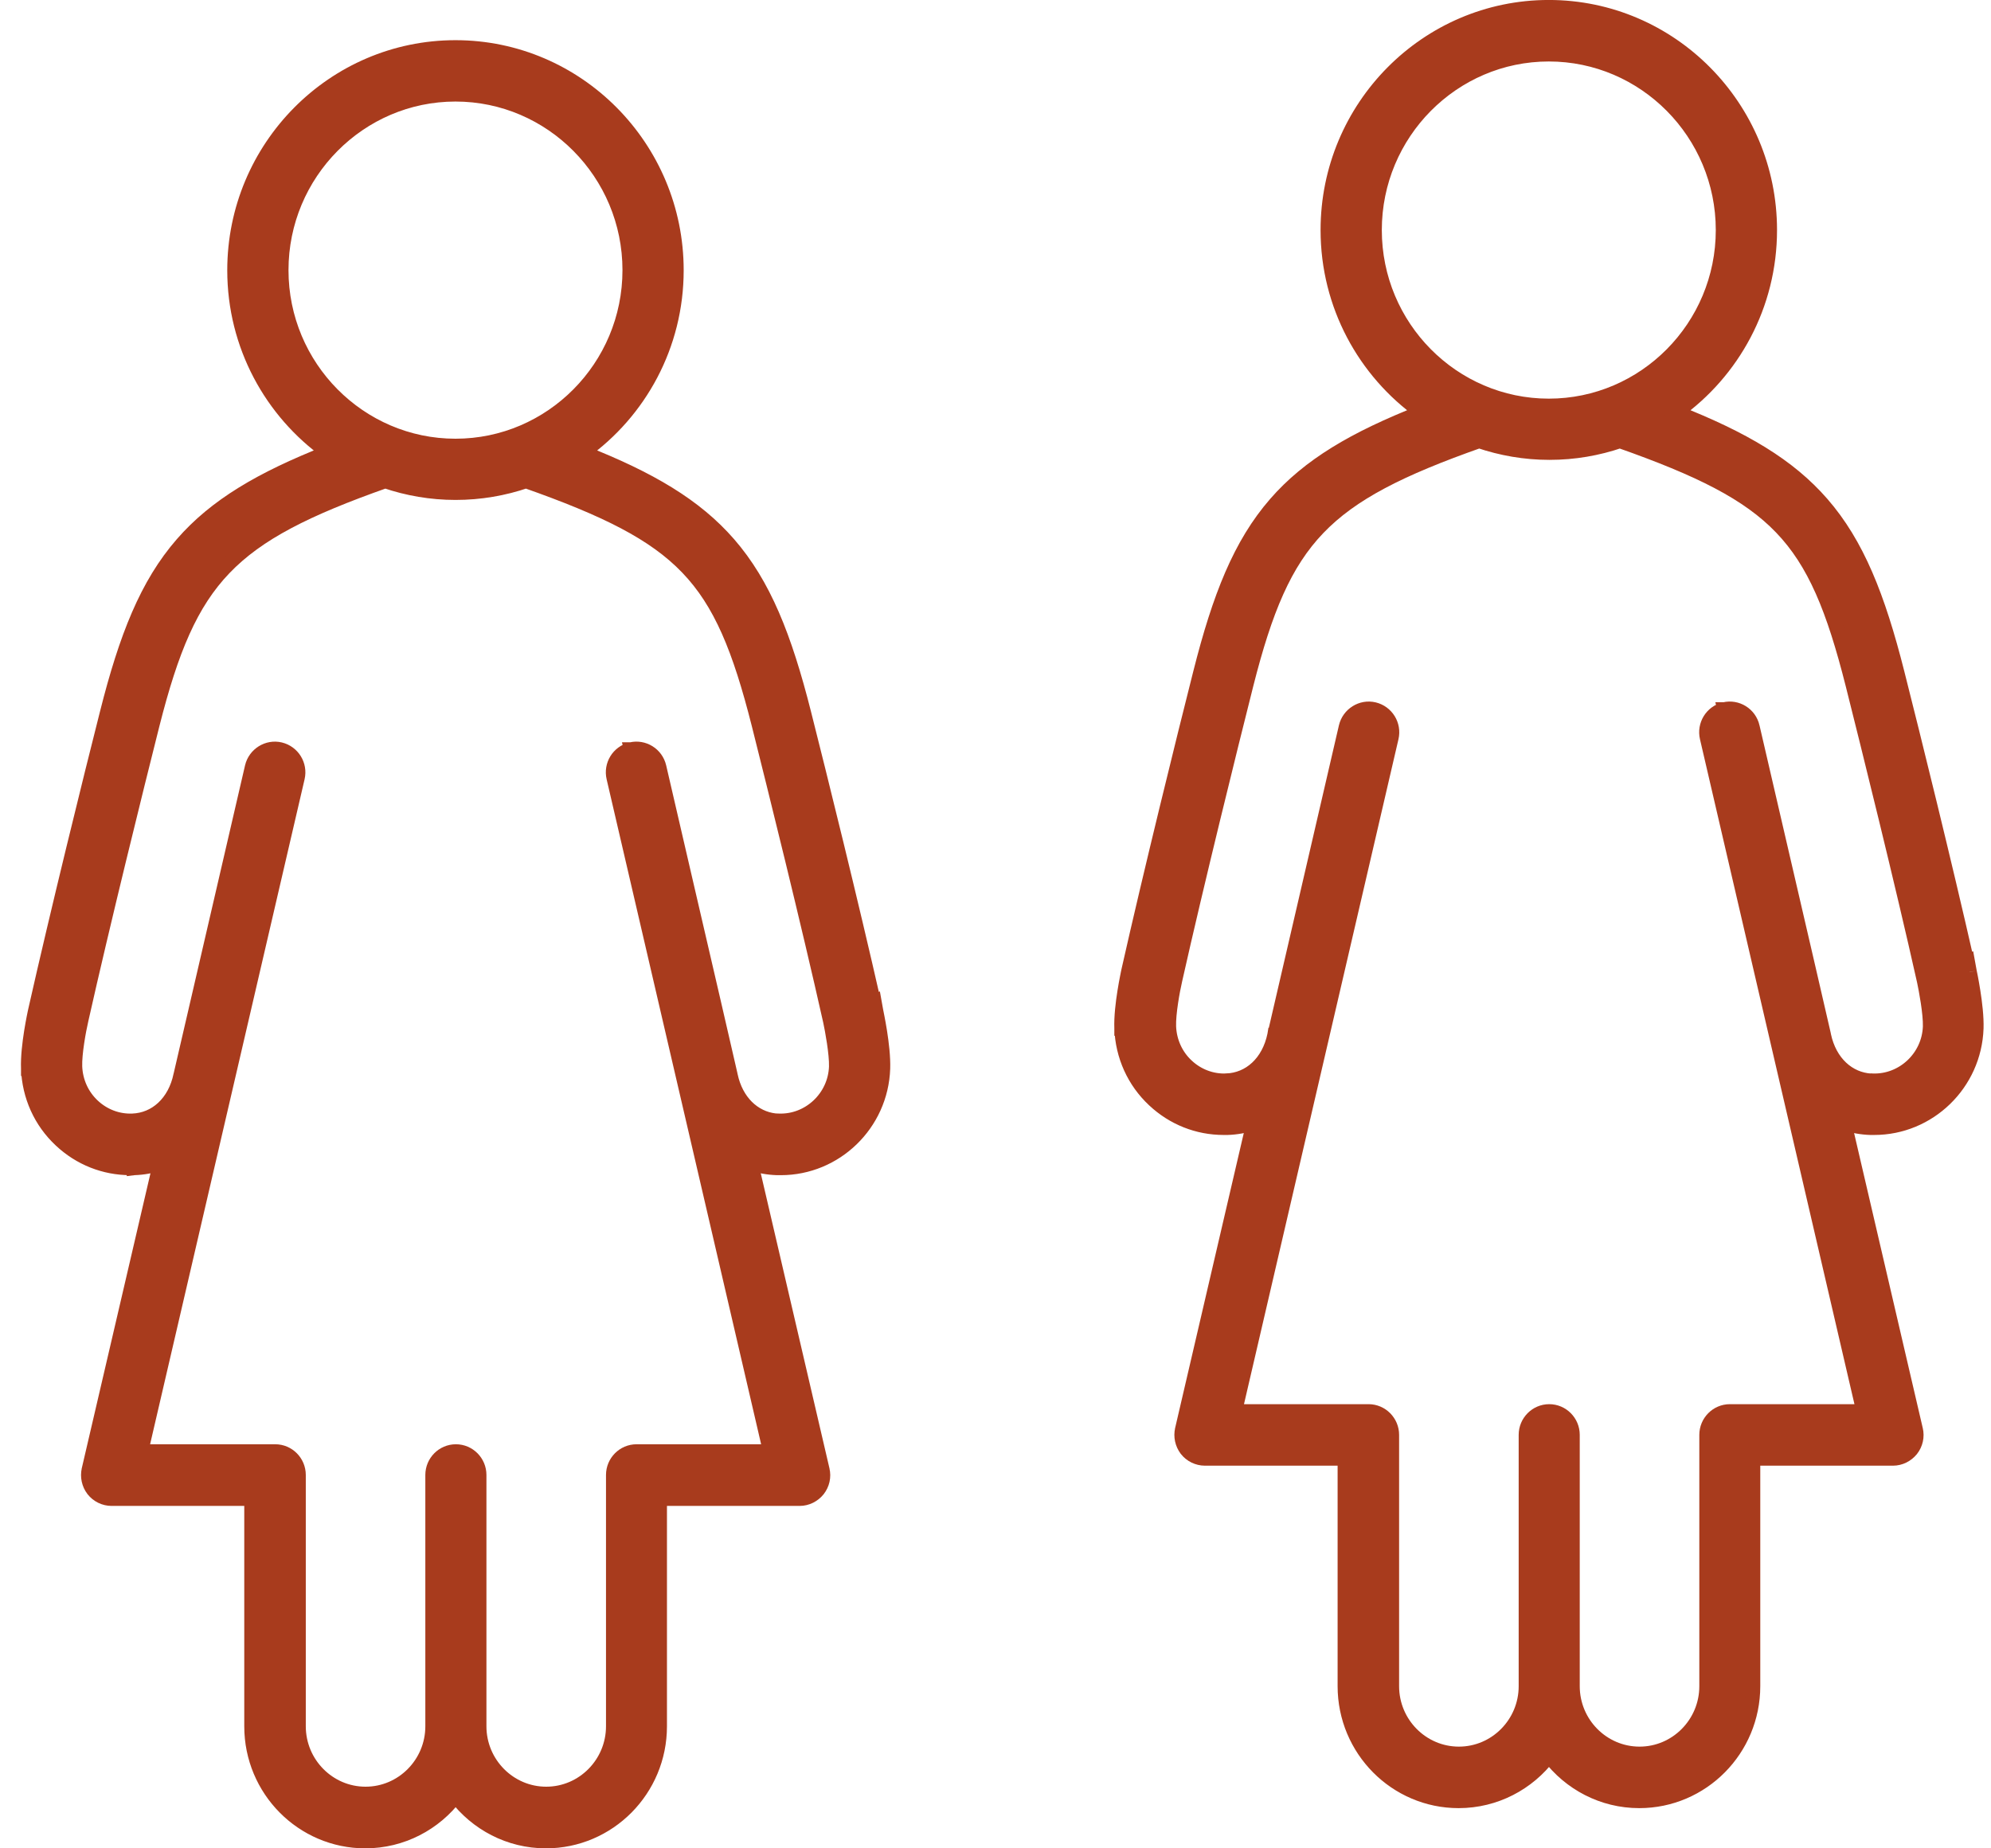
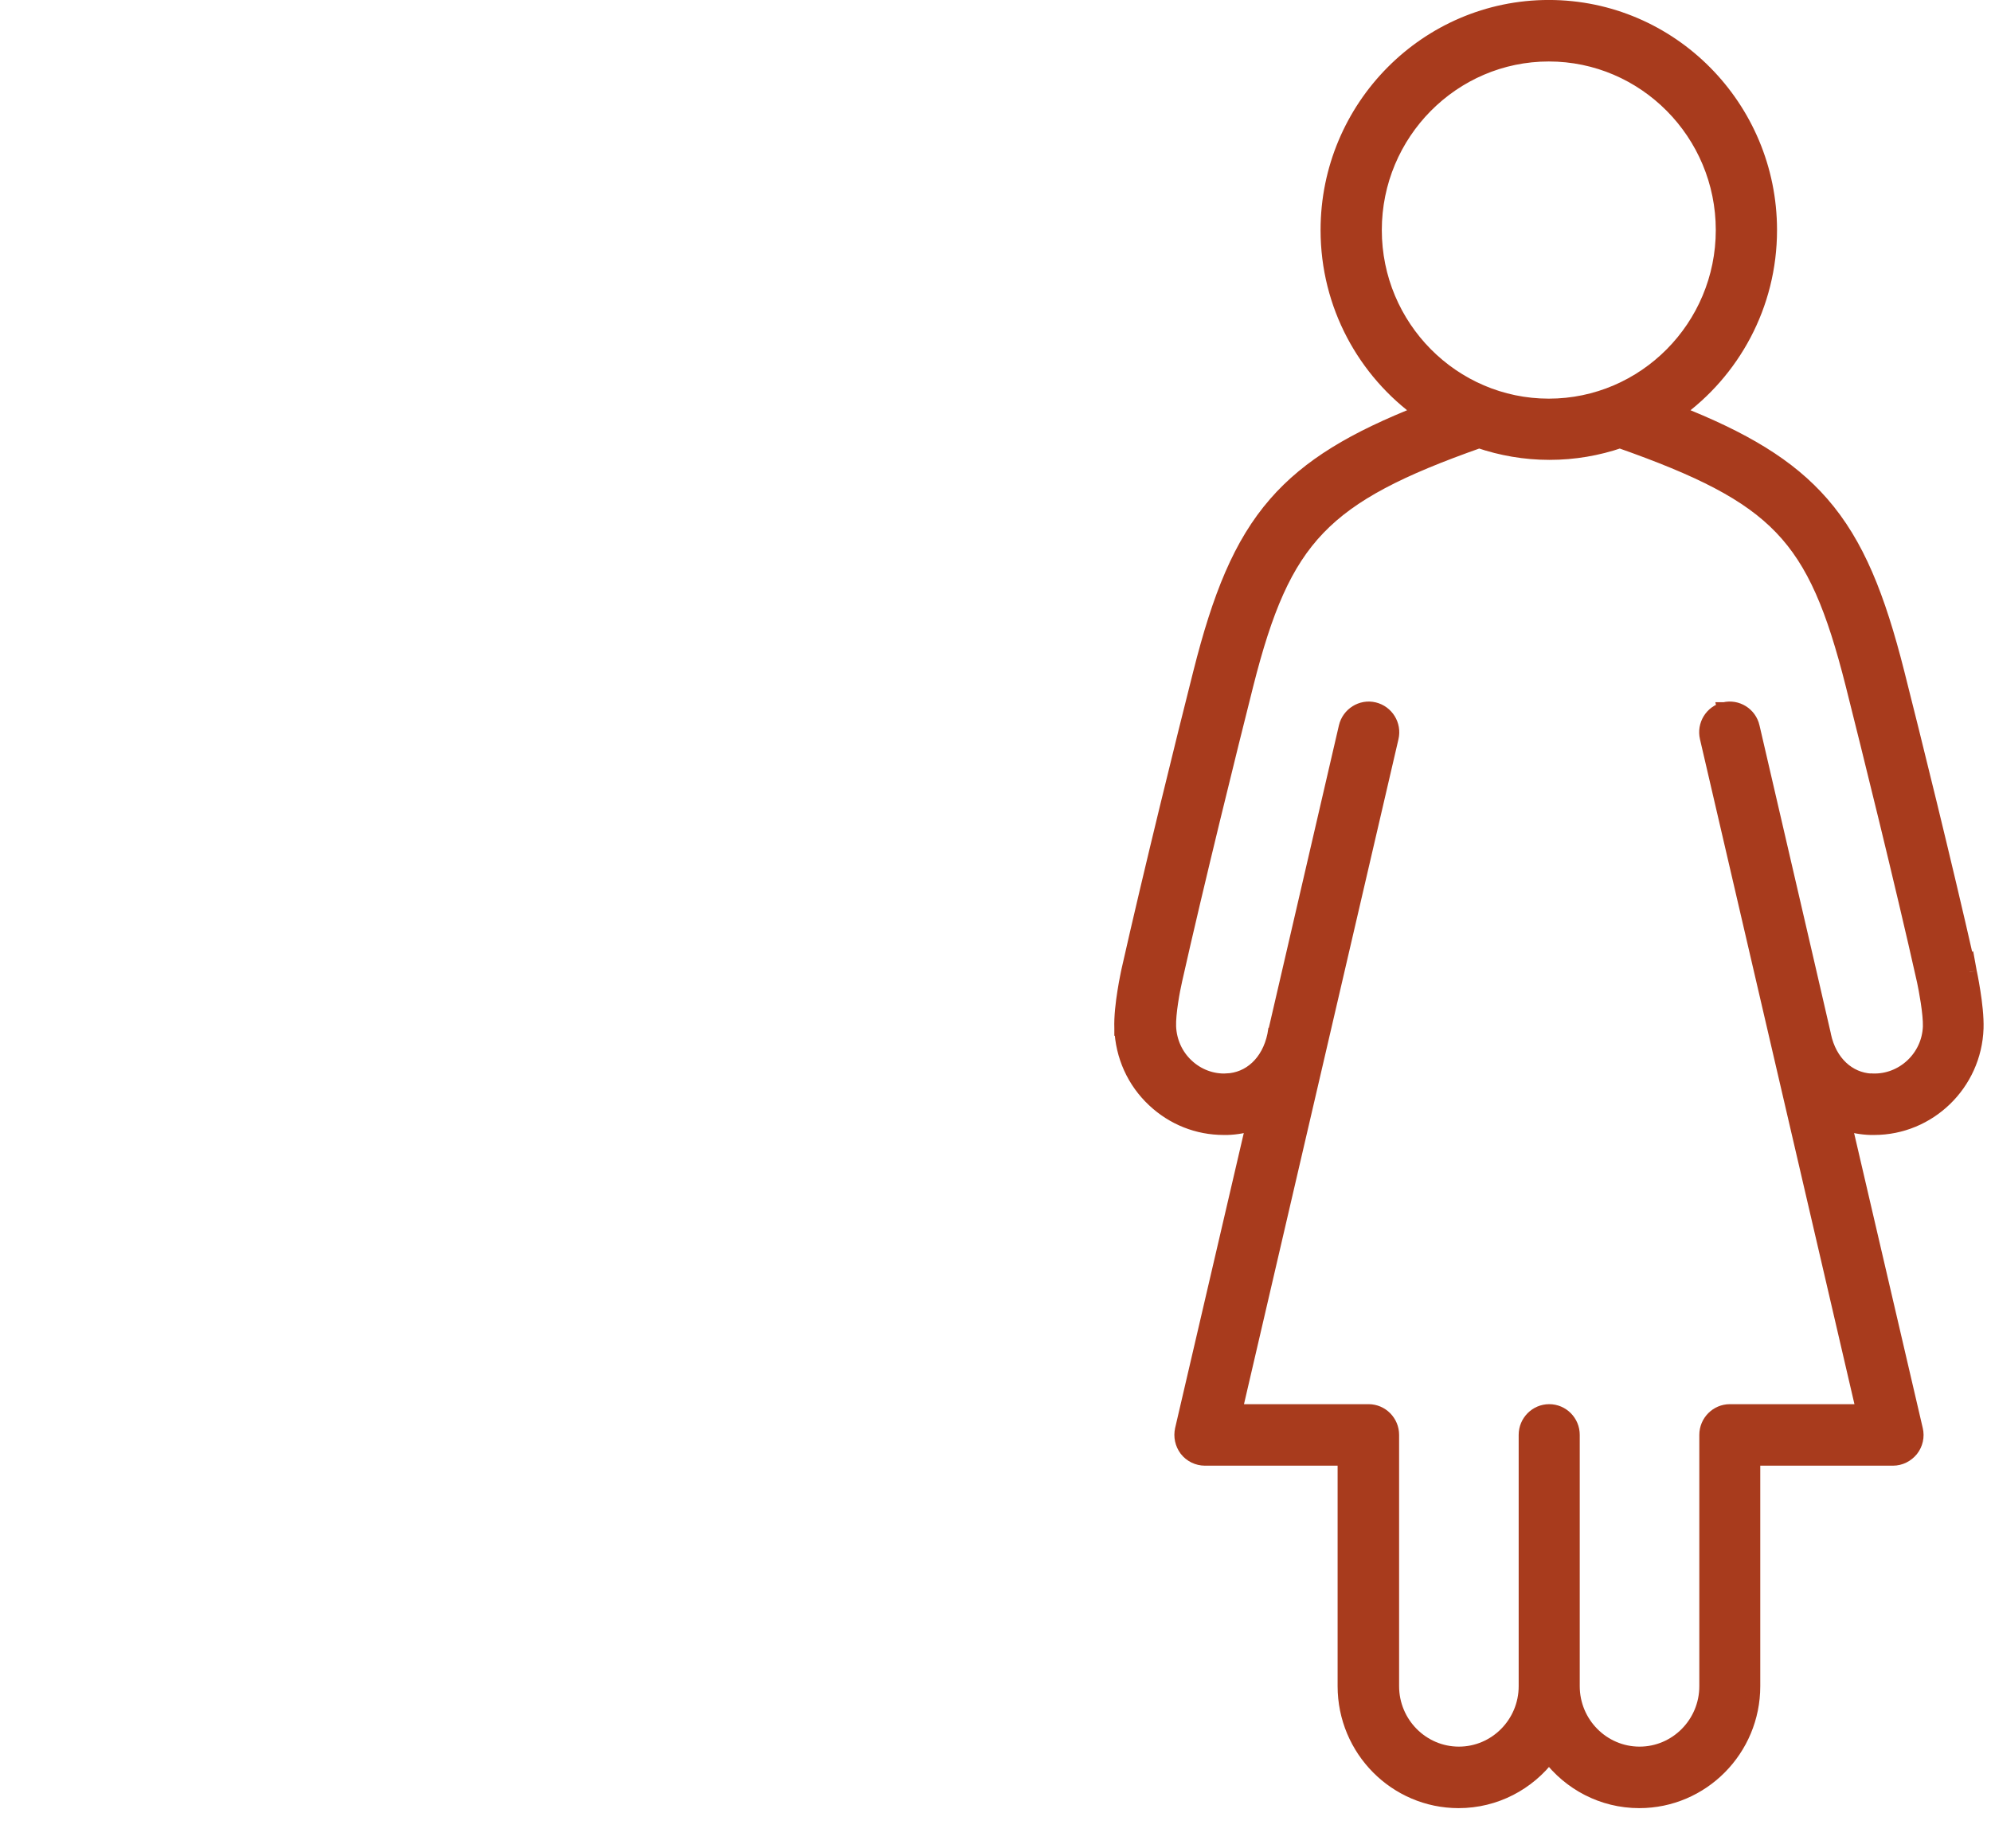
<svg xmlns="http://www.w3.org/2000/svg" width="70" height="65" viewBox="0 0 70 65" fill="none">
-   <path d="M39.428 36.164C39.465 37.132 39.867 38.029 40.572 38.688C41.246 39.32 42.109 39.663 43.024 39.663H43.024H43.025H43.025H43.025H43.025H43.026H43.026H43.026H43.026H43.026H43.027H43.027H43.027H43.027H43.028H43.028H43.028H43.028H43.028H43.029H43.029H43.029H43.029H43.03H43.03H43.03H43.03H43.031H43.031H43.031H43.031H43.031H43.032H43.032H43.032H43.032H43.033H43.033H43.033H43.033H43.033H43.034H43.034H43.034H43.035H43.035H43.035H43.035H43.035H43.036H43.036H43.036H43.036H43.037H43.037H43.037H43.037H43.038H43.038H43.038H43.038H43.038H43.039H43.039H43.039H43.039H43.04H43.04H43.04H43.04H43.041H43.041H43.041H43.041H43.041H43.042H43.042H43.042H43.042H43.043H43.043H43.043H43.043H43.044H43.044H43.044H43.044H43.044H43.045H43.045H43.045H43.045H43.046H43.046H43.046H43.046H43.047H43.047H43.047H43.047H43.048H43.048H43.048H43.048H43.049H43.049H43.049H43.049H43.05H43.05H43.05H43.05H43.05H43.051H43.051H43.051H43.051H43.052H43.052H43.052H43.052H43.053H43.053H43.053H43.053H43.054H43.054H43.054H43.054H43.054H43.055H43.055H43.055H43.056H43.056H43.056H43.056H43.056H43.057H43.057H43.057H43.057H43.058H43.058H43.058H43.058H43.059H43.059H43.059H43.059H43.059H43.06H43.06H43.06H43.06H43.061H43.061H43.061H43.062H43.062H43.062H43.062H43.062H43.063H43.063H43.063H43.063H43.064H43.064H43.064H43.064H43.065H43.065H43.065H43.065H43.066H43.066H43.066H43.066H43.066H43.067H43.067H43.067H43.068H43.068H43.068H43.068H43.068H43.069H43.069H43.069H43.069H43.07H43.07H43.07H43.07H43.071H43.071H43.071H43.071H43.072H43.072H43.072H43.072H43.072H43.073H43.073H43.073H43.074H43.074H43.074H43.074H43.075H43.075H43.075H43.075H43.075H43.076H43.076H43.076H43.076H43.077H43.077H43.077H43.077H43.078H43.078H43.078H43.078H43.079H43.079H43.079H43.079H43.08H43.08H43.08H43.08H43.081H43.081H43.081H43.081H43.081H43.082H43.082H43.082H43.083H43.083H43.083H43.083H43.083H43.084H43.084H43.084H43.084H43.085H43.085H43.085H43.085H43.086H43.086H43.086H43.086H43.087H43.087H43.087H43.087H43.088H43.088H43.088H43.088H43.089H43.089H43.089H43.089H43.09H43.09H43.09H43.09H43.09H43.091H43.091H43.091H43.091H43.092H43.092H43.092H43.092H43.093H43.093H43.093H43.093H43.094H43.094H43.094H43.094H43.095H43.095H43.095H43.095H43.096H43.096H43.096H43.096H43.096H43.097H43.097H43.097H43.097H43.098H43.098H43.098H43.098H43.099H43.099H43.099H43.099H43.1H43.1H43.1H43.1H43.101H43.101H43.101H43.101H43.102H43.102H43.102H43.102H43.102H43.103H43.103H43.103H43.103H43.104H43.104H43.104H43.105H43.105H43.105H43.105H43.105H43.106H43.106H43.106H43.106H43.107H43.107H43.107H43.107H43.108H43.108H43.108H43.108H43.109H43.109H43.109H43.109H43.109H43.11H43.11H43.11H43.111H43.111H43.111H43.111H43.111H43.112H43.112H43.112H43.112H43.113H43.113H43.113H43.113H43.114H43.114H43.114H43.114H43.114H43.115H43.115H43.115H43.115H43.116H43.116H43.116H43.117H43.117H43.117H43.117H43.117H43.118H43.118H43.118H43.118H43.119H43.119H43.119H43.119H43.12H43.12H43.12H43.12H43.12H43.121H43.121H43.121H43.121H43.122H43.122H43.122H43.122H43.123H43.123H43.123H43.123H43.124H43.124H43.124H43.124H43.124H43.125H43.125H43.125H43.126H43.126H43.126H43.126H43.126H43.127H43.127H43.127H43.127H43.128H43.128H43.128H43.128H43.129H43.129H43.129H43.129H43.13H43.13H43.13H43.13H43.13H43.131H43.131H43.131H43.131H43.132H43.132H43.132H43.132H43.133H43.133H43.133H43.133H43.133H43.134H43.134H43.134H43.134H43.135H43.135H43.135H43.135H43.136H43.136H43.136H43.136H43.136H43.137H43.137H43.137H43.137H43.138H43.138H43.138H43.138H43.139H43.139H43.139H43.139H43.139H43.14H43.14H43.14H43.14H43.141H43.141H43.141H43.141H43.142H43.142H43.142H43.142H43.142H43.143H43.143H43.143H43.143H43.144H43.144H43.144H43.144H43.145H43.145H43.145H43.145H43.145H43.146V39.663L43.154 39.663C43.472 39.653 43.778 39.596 44.066 39.501L41.56 50.27L41.56 50.272C41.504 50.516 41.56 50.772 41.711 50.973L41.711 50.973L41.713 50.976C41.867 51.174 42.111 51.293 42.363 51.293H47.278V59.297C47.278 61.524 49.07 63.336 51.282 63.336C52.577 63.336 53.729 62.711 54.459 61.746C55.19 62.711 56.338 63.336 57.634 63.336C59.846 63.336 61.638 61.524 61.638 59.297V51.293H66.553C66.809 51.293 67.043 51.172 67.199 50.98L67.199 50.98L67.203 50.976C67.354 50.782 67.418 50.523 67.356 50.269C67.356 50.268 67.355 50.267 67.355 50.267L64.85 39.501C65.138 39.596 65.444 39.653 65.762 39.663L65.762 39.663H65.77H65.77H65.771H65.771H65.771H65.771H65.772H65.772H65.772H65.772H65.772H65.773H65.773H65.773H65.773H65.774H65.774H65.774H65.774H65.775H65.775H65.775H65.775H65.775H65.776H65.776H65.776H65.776H65.777H65.777H65.777H65.777H65.778H65.778H65.778H65.778H65.778H65.779H65.779H65.779H65.779H65.78H65.78H65.78H65.78H65.781H65.781H65.781H65.781H65.781H65.782H65.782H65.782H65.782H65.783H65.783H65.783H65.783H65.784H65.784H65.784H65.784H65.784H65.785H65.785H65.785H65.785H65.786H65.786H65.786H65.786H65.787H65.787H65.787H65.787H65.788H65.788H65.788H65.788H65.788H65.789H65.789H65.789H65.79H65.79H65.79H65.79H65.79H65.791H65.791H65.791H65.791H65.792H65.792H65.792H65.792H65.793H65.793H65.793H65.793H65.793H65.794H65.794H65.794H65.794H65.795H65.795H65.795H65.795H65.796H65.796H65.796H65.796H65.797H65.797H65.797H65.797H65.797H65.798H65.798H65.798H65.799H65.799H65.799H65.799H65.799H65.8H65.8H65.8H65.8H65.801H65.801H65.801H65.801H65.802H65.802H65.802H65.802H65.802H65.803H65.803H65.803H65.803H65.804H65.804H65.804H65.804H65.805H65.805H65.805H65.805H65.806H65.806H65.806H65.806H65.807H65.807H65.807H65.807H65.808H65.808H65.808H65.808H65.808H65.809H65.809H65.809H65.809H65.81H65.81H65.81H65.81H65.811H65.811H65.811H65.811H65.812H65.812H65.812H65.812H65.813H65.813H65.813H65.813H65.814H65.814H65.814H65.814H65.814H65.815H65.815H65.815H65.816H65.816H65.816H65.816H65.817H65.817H65.817H65.817H65.817H65.818H65.818H65.818H65.818H65.819H65.819H65.819H65.819H65.82H65.82H65.82H65.82H65.821H65.821H65.821H65.821H65.822H65.822H65.822H65.822H65.823H65.823H65.823H65.823H65.823H65.824H65.824H65.824H65.825H65.825H65.825H65.825H65.825H65.826H65.826H65.826H65.826H65.827H65.827H65.827H65.827H65.828H65.828H65.828H65.828H65.829H65.829H65.829H65.829H65.829H65.83H65.83H65.83H65.831H65.831H65.831H65.831H65.832H65.832H65.832H65.832H65.832H65.833H65.833H65.833H65.833H65.834H65.834H65.834H65.834H65.835H65.835H65.835H65.835H65.836H65.836H65.836H65.836H65.837H65.837H65.837H65.837H65.838H65.838H65.838H65.838H65.838H65.839H65.839H65.839H65.84H65.84H65.84H65.84H65.84H65.841H65.841H65.841H65.841H65.842H65.842H65.842H65.842H65.843H65.843H65.843H65.843H65.844H65.844H65.844H65.844H65.844H65.845H65.845H65.845H65.846H65.846H65.846H65.846H65.847H65.847H65.847H65.847H65.847H65.848H65.848H65.848H65.848H65.849H65.849H65.849H65.849H65.85H65.85H65.85H65.85H65.851H65.851H65.851H65.851H65.852H65.852H65.852H65.852H65.853H65.853H65.853H65.853H65.853H65.854H65.854H65.854H65.854H65.855H65.855H65.855H65.855H65.856H65.856H65.856H65.856H65.857H65.857H65.857H65.857H65.858H65.858H65.858H65.858H65.859H65.859H65.859H65.859H65.859H65.86H65.86H65.86H65.86H65.861H65.861H65.861H65.861H65.862H65.862H65.862H65.862H65.863H65.863H65.863H65.863H65.864H65.864H65.864H65.864H65.865H65.865H65.865H65.865H65.865H65.866H65.866H65.866H65.866H65.867H65.867H65.867H65.867H65.868H65.868H65.868H65.868H65.868H65.869H65.869H65.869H65.869H65.87H65.87H65.87H65.87H65.871H65.871H65.871H65.871H65.872H65.872H65.872H65.872H65.873H65.873H65.873H65.873H65.874H65.874H65.874H65.874H65.874H65.875H65.875H65.875H65.875H65.876H65.876H65.876H65.876H65.876H65.877H65.877H65.877H65.877H65.878H65.878H65.878H65.878H65.879H65.879H65.879H65.879H65.88H65.88H65.88H65.88H65.88H65.881H65.881H65.881H65.881H65.882H65.882H65.882H65.882H65.883H65.883H65.883H65.883H65.883H65.884H65.884H65.884H65.884H65.885H65.885H65.885H65.885H65.886H65.886H65.886H65.886H65.886H65.887H65.887H65.887H65.887H65.888H65.888H65.888H65.888H65.889H65.889H65.889H65.889H65.889H65.89H65.89H65.89H65.89H65.891H65.891H65.891H65.891H65.892H65.892C67.817 39.663 69.42 38.118 69.488 36.164L69.488 36.163C69.501 35.763 69.44 35.266 69.378 34.873C69.347 34.675 69.315 34.498 69.29 34.368C69.277 34.303 69.266 34.25 69.258 34.211L69.249 34.165C69.246 34.151 69.246 34.147 69.246 34.148L69.186 33.818L69.163 33.829C68.381 30.368 67.26 25.845 66.708 23.664C66.029 20.982 65.298 19.133 64.058 17.709C62.891 16.367 61.292 15.424 58.932 14.494C60.924 13.072 62.227 10.733 62.227 8.091C62.227 3.769 58.742 0.249 54.453 0.249C50.164 0.249 46.679 3.769 46.679 8.091C46.679 10.732 47.982 13.072 49.974 14.494C47.614 15.424 46.014 16.367 44.846 17.709C43.606 19.133 42.874 20.982 42.198 23.663C41.629 25.907 40.461 30.64 39.672 34.142L39.672 34.142L39.671 34.148L39.671 34.148L39.67 34.153L39.667 34.167L39.657 34.213C39.649 34.252 39.638 34.305 39.626 34.37C39.6 34.499 39.567 34.675 39.536 34.873C39.473 35.266 39.413 35.763 39.428 36.164ZM39.428 36.164C39.428 36.164 39.428 36.164 39.428 36.164L39.678 36.155L39.428 36.165C39.428 36.165 39.428 36.164 39.428 36.164ZM60.625 24.944C60.178 25.05 59.908 25.5 60.012 25.941C60.048 26.099 61.439 32.088 62.822 38.042L64.723 46.226L65.348 48.917L65.514 49.63H60.819C60.363 49.63 59.995 50.005 59.995 50.459V59.297C59.995 60.609 58.938 61.673 57.644 61.673C56.349 61.673 55.291 60.609 55.291 59.297V50.459C55.291 50.005 54.924 49.63 54.468 49.63C54.011 49.63 53.644 50.005 53.644 50.459V59.297C53.644 60.609 52.586 61.673 51.292 61.673C49.997 61.673 48.94 60.609 48.94 59.297V50.459C48.94 50.005 48.572 49.63 48.116 49.63H43.422L43.587 48.917L44.212 46.227L46.113 38.044C47.496 32.09 48.888 26.099 48.924 25.94C49.028 25.492 48.75 25.05 48.311 24.944C47.866 24.837 47.422 25.122 47.318 25.562L47.318 25.562C47.065 26.647 44.872 36.118 44.809 36.393L44.808 36.393L44.807 36.399C44.607 37.368 43.935 37.971 43.117 38L43.116 38.001C42.601 38.022 42.102 37.832 41.722 37.474C41.342 37.118 41.122 36.63 41.1 36.101C41.082 35.637 41.24 34.798 41.308 34.504L41.308 34.502C42.09 31.016 43.257 26.303 43.821 24.066C44.485 21.445 45.163 19.806 46.347 18.571C47.524 17.344 49.225 16.49 52.002 15.51C52.782 15.775 53.613 15.922 54.477 15.922C55.341 15.922 56.177 15.776 56.953 15.51C59.76 16.5 61.457 17.339 62.624 18.554C63.799 19.778 64.462 21.411 65.134 24.066C65.698 26.308 66.869 31.025 67.646 34.501C67.71 34.8 67.868 35.637 67.855 36.102C67.816 37.188 66.899 38.039 65.838 38.001L65.802 37.999L65.784 38.004C64.986 37.959 64.33 37.363 64.128 36.419C64.128 36.418 64.128 36.417 64.128 36.417L64.119 36.371L64.119 36.371L64.118 36.366C64.028 35.962 63.201 32.396 62.518 29.451C62.086 27.587 61.711 25.973 61.617 25.563L61.617 25.562C61.513 25.115 61.068 24.838 60.625 24.944ZM60.625 24.944C60.625 24.944 60.625 24.944 60.626 24.944L60.683 25.187L60.625 24.944C60.625 24.944 60.625 24.944 60.625 24.944ZM48.332 8.091C48.332 4.683 51.082 1.912 54.453 1.912C57.824 1.912 60.574 4.683 60.574 8.091C60.574 11.498 57.824 14.269 54.453 14.269C51.082 14.269 48.332 11.498 48.332 8.091Z" fill="#A83B1D" stroke="#A83B1D" stroke-width="0.5" />
-   <path d="M0.989 37.578C1.025 38.546 1.427 39.443 2.133 40.102C2.806 40.734 3.67 41.077 4.585 41.077H4.585H4.585H4.585H4.586H4.586H4.586H4.586H4.586H4.587H4.587H4.587H4.587H4.588H4.588H4.588H4.588H4.589H4.589H4.589H4.589H4.589H4.59H4.59H4.59H4.59H4.591H4.591H4.591H4.591H4.592H4.592H4.592H4.592H4.592H4.593H4.593H4.593H4.593H4.594H4.594H4.594H4.594H4.595H4.595H4.595H4.595H4.595H4.596H4.596H4.596H4.596H4.597H4.597H4.597H4.597H4.598H4.598H4.598H4.598H4.599H4.599H4.599H4.599H4.599H4.6H4.6H4.6H4.6H4.601H4.601H4.601H4.601H4.602H4.602H4.602H4.602H4.603H4.603H4.603H4.603H4.603H4.604H4.604H4.604H4.604H4.605H4.605H4.605H4.605H4.606H4.606H4.606H4.606H4.607H4.607H4.607H4.607H4.607H4.608H4.608H4.608H4.608H4.609H4.609H4.609H4.609H4.61H4.61H4.61H4.61H4.611H4.611H4.611H4.611H4.611H4.612H4.612H4.612H4.612H4.613H4.613H4.613H4.613H4.614H4.614H4.614H4.614H4.615H4.615H4.615H4.615H4.616H4.616H4.616H4.616H4.617H4.617H4.617H4.617H4.617H4.618H4.618H4.618H4.618H4.619H4.619H4.619H4.619H4.62H4.62H4.62H4.62H4.621H4.621H4.621H4.621H4.622H4.622H4.622H4.622H4.622H4.623H4.623H4.623H4.623H4.624H4.624H4.624H4.624H4.625H4.625H4.625H4.625H4.626H4.626H4.626H4.626H4.627H4.627H4.627H4.627H4.628H4.628H4.628H4.628H4.629H4.629H4.629H4.629H4.629H4.63H4.63H4.63H4.63H4.631H4.631H4.631H4.631H4.632H4.632H4.632H4.632H4.633H4.633H4.633H4.633H4.634H4.634H4.634H4.634H4.635H4.635H4.635H4.635H4.636H4.636H4.636H4.636H4.636H4.637H4.637H4.637H4.637H4.638H4.638H4.638H4.638H4.639H4.639H4.639H4.639H4.64H4.64H4.64H4.64H4.641H4.641H4.641H4.641H4.642H4.642H4.642H4.642H4.643H4.643H4.643H4.643H4.644H4.644H4.644H4.644H4.644H4.645H4.645H4.645H4.645H4.646H4.646H4.646H4.646H4.647H4.647H4.647H4.647H4.648H4.648H4.648H4.648H4.649H4.649H4.649H4.649H4.65H4.65H4.65H4.65H4.651H4.651H4.651H4.651H4.651H4.652H4.652H4.652H4.652H4.653H4.653H4.653H4.653H4.654H4.654H4.654H4.654H4.655H4.655H4.655H4.655H4.656H4.656H4.656H4.656H4.657H4.657H4.657H4.657H4.658H4.658H4.658H4.658H4.659H4.659H4.659H4.659H4.659H4.66H4.66H4.66H4.66H4.661H4.661H4.661H4.661H4.662H4.662H4.662H4.662H4.663H4.663H4.663H4.663H4.664H4.664H4.664H4.664H4.665H4.665H4.665H4.665H4.665H4.666H4.666H4.666H4.666H4.667H4.667H4.667H4.667H4.668H4.668H4.668H4.668H4.669H4.669H4.669H4.669H4.67H4.67H4.67H4.67H4.671H4.671H4.671H4.671H4.672H4.672H4.672H4.672H4.672H4.673H4.673H4.673H4.673H4.674H4.674H4.674H4.674H4.675H4.675H4.675H4.675H4.676H4.676H4.676H4.676H4.677H4.677H4.677H4.677H4.677H4.678H4.678H4.678H4.678H4.679H4.679H4.679H4.679H4.68H4.68H4.68H4.68H4.681H4.681H4.681H4.681H4.682H4.682H4.682H4.682H4.682H4.683H4.683H4.683H4.683H4.684H4.684H4.684H4.684H4.685H4.685H4.685H4.685H4.686H4.686H4.686H4.686H4.686H4.687H4.687H4.687H4.687H4.688H4.688H4.688H4.688H4.689H4.689H4.689H4.689H4.69H4.69H4.69H4.69H4.69H4.691H4.691H4.691H4.691H4.692H4.692H4.692H4.692H4.693H4.693H4.693H4.693H4.694H4.694H4.694H4.694H4.694H4.695H4.695H4.695H4.695H4.696H4.696H4.696H4.696H4.697H4.697H4.697H4.697H4.697H4.698H4.698H4.698H4.698H4.699H4.699H4.699H4.699H4.7H4.7H4.7H4.7H4.7H4.701H4.701H4.701H4.701H4.702H4.702H4.702H4.702H4.703H4.703H4.703H4.703H4.703H4.704H4.704H4.704H4.704H4.705H4.705H4.705H4.705H4.706H4.706H4.706H4.706V41.078L4.714 41.077C5.033 41.067 5.338 41.011 5.627 40.915L3.12 51.684L3.12 51.686C3.065 51.93 3.12 52.186 3.271 52.387L3.271 52.387L3.274 52.39C3.428 52.589 3.671 52.708 3.923 52.708H8.838V60.711C8.838 62.938 10.631 64.75 12.843 64.75C14.137 64.75 15.29 64.125 16.019 63.16C16.751 64.125 17.899 64.75 19.194 64.75C21.406 64.75 23.199 62.938 23.199 60.711V52.708H28.114C28.369 52.708 28.604 52.586 28.76 52.395L28.76 52.395L28.763 52.39C28.915 52.196 28.979 51.937 28.916 51.683C28.916 51.682 28.916 51.681 28.916 51.681L26.41 40.915C26.699 41.011 27.004 41.067 27.323 41.077L27.323 41.077H27.331H27.331H27.331H27.331H27.332H27.332H27.332H27.332H27.333H27.333H27.333H27.333H27.334H27.334H27.334H27.334H27.334H27.335H27.335H27.335H27.335H27.336H27.336H27.336H27.336H27.337H27.337H27.337H27.337H27.337H27.338H27.338H27.338H27.338H27.339H27.339H27.339H27.339H27.34H27.34H27.34H27.34H27.34H27.341H27.341H27.341H27.341H27.342H27.342H27.342H27.342H27.343H27.343H27.343H27.343H27.343H27.344H27.344H27.344H27.344H27.345H27.345H27.345H27.345H27.346H27.346H27.346H27.346H27.346H27.347H27.347H27.347H27.347H27.348H27.348H27.348H27.348H27.349H27.349H27.349H27.349H27.349H27.35H27.35H27.35H27.351H27.351H27.351H27.351H27.351H27.352H27.352H27.352H27.352H27.353H27.353H27.353H27.353H27.354H27.354H27.354H27.354H27.355H27.355H27.355H27.355H27.355H27.356H27.356H27.356H27.356H27.357H27.357H27.357H27.357H27.358H27.358H27.358H27.358H27.358H27.359H27.359H27.359H27.36H27.36H27.36H27.36H27.36H27.361H27.361H27.361H27.361H27.362H27.362H27.362H27.362H27.363H27.363H27.363H27.363H27.364H27.364H27.364H27.364H27.364H27.365H27.365H27.365H27.366H27.366H27.366H27.366H27.366H27.367H27.367H27.367H27.367H27.368H27.368H27.368H27.368H27.369H27.369H27.369H27.369H27.37H27.37H27.37H27.37H27.37H27.371H27.371H27.371H27.372H27.372H27.372H27.372H27.372H27.373H27.373H27.373H27.373H27.374H27.374H27.374H27.374H27.375H27.375H27.375H27.375H27.376H27.376H27.376H27.376H27.377H27.377H27.377H27.377H27.378H27.378H27.378H27.378H27.378H27.379H27.379H27.379H27.379H27.38H27.38H27.38H27.38H27.381H27.381H27.381H27.381H27.382H27.382H27.382H27.382H27.383H27.383H27.383H27.383H27.384H27.384H27.384H27.384H27.384H27.385H27.385H27.385H27.386H27.386H27.386H27.386H27.387H27.387H27.387H27.387H27.387H27.388H27.388H27.388H27.388H27.389H27.389H27.389H27.389H27.39H27.39H27.39H27.39H27.391H27.391H27.391H27.391H27.392H27.392H27.392H27.392H27.392H27.393H27.393H27.393H27.393H27.394H27.394H27.394H27.394H27.395H27.395H27.395H27.395H27.396H27.396H27.396H27.396H27.397H27.397H27.397H27.397H27.398H27.398H27.398H27.398H27.399H27.399H27.399H27.399H27.399H27.4H27.4H27.4H27.401H27.401H27.401H27.401H27.401H27.402H27.402H27.402H27.402H27.403H27.403H27.403H27.403H27.404H27.404H27.404H27.404H27.405H27.405H27.405H27.405H27.406H27.406H27.406H27.406H27.407H27.407H27.407H27.407H27.407H27.408H27.408H27.408H27.409H27.409H27.409H27.409H27.409H27.41H27.41H27.41H27.41H27.411H27.411H27.411H27.411H27.412H27.412H27.412H27.412H27.413H27.413H27.413H27.413H27.413H27.414H27.414H27.414H27.415H27.415H27.415H27.415H27.415H27.416H27.416H27.416H27.416H27.417H27.417H27.417H27.417H27.418H27.418H27.418H27.418H27.419H27.419H27.419H27.419H27.419H27.42H27.42H27.42H27.421H27.421H27.421H27.421H27.421H27.422H27.422H27.422H27.422H27.423H27.423H27.423H27.423H27.424H27.424H27.424H27.424H27.424H27.425H27.425H27.425H27.425H27.426H27.426H27.426H27.426H27.427H27.427H27.427H27.427H27.428H27.428H27.428H27.428H27.429H27.429H27.429H27.429H27.43H27.43H27.43H27.43H27.43H27.431H27.431H27.431H27.431H27.432H27.432H27.432H27.432H27.433H27.433H27.433H27.433H27.433H27.434H27.434H27.434H27.434H27.435H27.435H27.435H27.435H27.436H27.436H27.436H27.436H27.437H27.437H27.437H27.437H27.438H27.438H27.438H27.438H27.439H27.439H27.439H27.439H27.439H27.44H27.44H27.44H27.44H27.441H27.441H27.441H27.441H27.442H27.442H27.442H27.442H27.442H27.443H27.443H27.443H27.443H27.444H27.444H27.444H27.444H27.445H27.445H27.445H27.445H27.445H27.446H27.446H27.446H27.446H27.447H27.447H27.447H27.447H27.448H27.448H27.448H27.448H27.448H27.449H27.449H27.449H27.449H27.45H27.45H27.45H27.45H27.451H27.451H27.451H27.451H27.451H27.452H27.452H27.452H27.452C29.378 41.077 30.98 39.532 31.048 37.578L31.048 37.577C31.061 37.177 31.001 36.68 30.939 36.287C30.908 36.089 30.875 35.913 30.85 35.783C30.838 35.718 30.827 35.664 30.819 35.625L30.809 35.579L30.808 35.57C30.806 35.564 30.806 35.562 30.806 35.562L30.747 35.232L30.724 35.243C29.942 31.782 28.821 27.259 28.269 25.078C27.59 22.396 26.859 20.547 25.619 19.123C24.451 17.781 22.853 16.838 20.492 15.908C22.485 14.486 23.787 12.147 23.787 9.505C23.787 5.183 20.302 1.663 16.014 1.663C11.725 1.663 8.24 5.183 8.24 9.505C8.24 12.147 9.543 14.486 11.535 15.908C9.174 16.838 7.575 17.781 6.407 19.123C5.166 20.547 4.435 22.396 3.759 25.078C3.189 27.321 2.022 32.054 1.233 35.556L1.233 35.556L1.232 35.562L1.232 35.562L1.231 35.567L1.228 35.581L1.218 35.627C1.21 35.666 1.199 35.719 1.186 35.784C1.161 35.913 1.128 36.089 1.096 36.288C1.034 36.68 0.973 37.177 0.989 37.578ZM0.989 37.578C0.989 37.578 0.989 37.578 0.989 37.578L1.239 37.569L0.989 37.579C0.989 37.579 0.989 37.579 0.989 37.578ZM22.186 26.353C21.738 26.459 21.468 26.909 21.572 27.35C21.609 27.508 23 33.497 24.383 39.451L26.284 47.635L26.909 50.326L27.074 51.04H22.38C21.924 51.04 21.556 51.414 21.556 51.869V60.706C21.556 62.018 20.498 63.082 19.204 63.082C17.91 63.082 16.852 62.018 16.852 60.706V51.869C16.852 51.414 16.485 51.04 16.028 51.04C15.572 51.04 15.204 51.414 15.204 51.869V60.706C15.204 62.018 14.147 63.082 12.852 63.082C11.558 63.082 10.501 62.018 10.501 60.706V51.869C10.501 51.414 10.133 51.04 9.677 51.04H4.963L5.128 50.327L5.753 47.636L7.654 39.453C9.037 33.499 10.429 27.509 10.465 27.349C10.569 26.901 10.291 26.459 9.852 26.353C9.407 26.247 8.963 26.531 8.859 26.971L8.859 26.971C8.606 28.056 6.413 37.527 6.35 37.802L6.35 37.802L6.348 37.808C6.148 38.777 5.476 39.38 4.658 39.41L4.657 39.41C4.142 39.431 3.643 39.241 3.263 38.883C2.884 38.527 2.663 38.039 2.641 37.51C2.623 37.046 2.781 36.207 2.849 35.913L2.849 35.911C3.631 32.425 4.798 27.712 5.362 25.475C6.026 22.854 6.704 21.215 7.889 19.98C9.065 18.753 10.767 17.899 13.544 16.919C14.323 17.185 15.154 17.331 16.018 17.331C16.882 17.331 17.718 17.185 18.494 16.919C21.301 17.909 22.998 18.748 24.165 19.963C25.34 21.187 26.003 22.82 26.675 25.475C27.239 27.718 28.41 32.434 29.188 35.91C29.252 36.209 29.409 37.046 29.396 37.512C29.357 38.597 28.44 39.449 27.379 39.41L27.249 39.405C26.495 39.319 25.882 38.734 25.689 37.828C25.689 37.827 25.688 37.827 25.688 37.826L25.679 37.78L25.679 37.78L25.678 37.775C25.589 37.371 24.762 33.805 24.078 30.859C23.646 28.997 23.272 27.382 23.178 26.972L23.178 26.972C23.074 26.524 22.628 26.247 22.186 26.353ZM22.186 26.353C22.186 26.353 22.186 26.353 22.186 26.353L22.244 26.596L22.185 26.353C22.185 26.353 22.186 26.353 22.186 26.353ZM9.893 9.5C9.893 6.093 12.642 3.321 16.014 3.321C19.385 3.321 22.135 6.093 22.135 9.5C22.135 12.907 19.385 15.678 16.014 15.678C12.642 15.678 9.893 12.907 9.893 9.5Z" fill="#A83B1D" stroke="#A83B1D" stroke-width="0.5" />
+   <path d="M39.428 36.164C39.465 37.132 39.867 38.029 40.572 38.688C41.246 39.32 42.109 39.663 43.024 39.663H43.024H43.025H43.025H43.025H43.025H43.026H43.026H43.026H43.026H43.026H43.027H43.027H43.027H43.027H43.028H43.028H43.028H43.028H43.028H43.029H43.029H43.029H43.029H43.03H43.03H43.03H43.03H43.031H43.031H43.031H43.031H43.031H43.032H43.032H43.032H43.032H43.033H43.033H43.033H43.033H43.033H43.034H43.034H43.034H43.035H43.035H43.035H43.035H43.035H43.036H43.036H43.036H43.036H43.037H43.037H43.037H43.037H43.038H43.038H43.038H43.038H43.038H43.039H43.039H43.039H43.039H43.04H43.04H43.04H43.04H43.041H43.041H43.041H43.041H43.041H43.042H43.042H43.042H43.042H43.043H43.043H43.043H43.043H43.044H43.044H43.044H43.044H43.044H43.045H43.045H43.045H43.045H43.046H43.046H43.046H43.046H43.047H43.047H43.047H43.047H43.048H43.048H43.048H43.048H43.049H43.049H43.049H43.049H43.05H43.05H43.05H43.05H43.05H43.051H43.051H43.051H43.051H43.052H43.052H43.052H43.052H43.053H43.053H43.053H43.053H43.054H43.054H43.054H43.054H43.054H43.055H43.055H43.055H43.056H43.056H43.056H43.056H43.056H43.057H43.057H43.057H43.057H43.058H43.058H43.058H43.058H43.059H43.059H43.059H43.059H43.059H43.06H43.06H43.06H43.06H43.061H43.061H43.061H43.062H43.062H43.062H43.062H43.062H43.063H43.063H43.063H43.063H43.064H43.064H43.064H43.064H43.065H43.065H43.065H43.065H43.066H43.066H43.066H43.066H43.066H43.067H43.067H43.067H43.068H43.068H43.068H43.068H43.068H43.069H43.069H43.069H43.069H43.07H43.07H43.07H43.07H43.071H43.071H43.071H43.071H43.072H43.072H43.072H43.072H43.072H43.073H43.073H43.073H43.074H43.074H43.074H43.074H43.075H43.075H43.075H43.075H43.075H43.076H43.076H43.076H43.076H43.077H43.077H43.077H43.077H43.078H43.078H43.078H43.078H43.079H43.079H43.079H43.079H43.08H43.08H43.08H43.08H43.081H43.081H43.081H43.081H43.081H43.082H43.082H43.082H43.083H43.083H43.083H43.083H43.083H43.084H43.084H43.084H43.084H43.085H43.085H43.085H43.085H43.086H43.086H43.086H43.086H43.087H43.087H43.087H43.087H43.088H43.088H43.088H43.088H43.089H43.089H43.089H43.089H43.09H43.09H43.09H43.09H43.09H43.091H43.091H43.091H43.091H43.092H43.092H43.092H43.092H43.093H43.093H43.093H43.093H43.094H43.094H43.094H43.094H43.095H43.095H43.095H43.095H43.096H43.096H43.096H43.096H43.096H43.097H43.097H43.097H43.097H43.098H43.098H43.098H43.098H43.099H43.099H43.099H43.099H43.1H43.1H43.1H43.1H43.101H43.101H43.101H43.101H43.102H43.102H43.102H43.102H43.102H43.103H43.103H43.103H43.103H43.104H43.104H43.104H43.105H43.105H43.105H43.105H43.105H43.106H43.106H43.106H43.106H43.107H43.107H43.107H43.107H43.108H43.108H43.108H43.108H43.109H43.109H43.109H43.109H43.109H43.11H43.11H43.11H43.111H43.111H43.111H43.111H43.111H43.112H43.112H43.112H43.112H43.113H43.113H43.113H43.113H43.114H43.114H43.114H43.114H43.114H43.115H43.115H43.115H43.115H43.116H43.116H43.116H43.117H43.117H43.117H43.117H43.117H43.118H43.118H43.118H43.118H43.119H43.119H43.119H43.119H43.12H43.12H43.12H43.12H43.12H43.121H43.121H43.121H43.121H43.122H43.122H43.122H43.122H43.123H43.123H43.123H43.123H43.124H43.124H43.124H43.124H43.124H43.125H43.125H43.125H43.126H43.126H43.126H43.126H43.126H43.127H43.127H43.127H43.127H43.128H43.128H43.128H43.128H43.129H43.129H43.129H43.129H43.13H43.13H43.13H43.13H43.13H43.131H43.131H43.131H43.131H43.132H43.132H43.132H43.132H43.133H43.133H43.133H43.133H43.133H43.134H43.134H43.134H43.134H43.135H43.135H43.135H43.135H43.136H43.136H43.136H43.136H43.136H43.137H43.137H43.137H43.137H43.138H43.138H43.138H43.138H43.139H43.139H43.139H43.139H43.139H43.14H43.14H43.14H43.14H43.141H43.141H43.141H43.141H43.142H43.142H43.142H43.142H43.142H43.143H43.143H43.143H43.143H43.144H43.144H43.144H43.144H43.145H43.145H43.145H43.145H43.145H43.146V39.663L43.154 39.663C43.472 39.653 43.778 39.596 44.066 39.501L41.56 50.27L41.56 50.272C41.504 50.516 41.56 50.772 41.711 50.973L41.711 50.973L41.713 50.976C41.867 51.174 42.111 51.293 42.363 51.293H47.278V59.297C47.278 61.524 49.07 63.336 51.282 63.336C52.577 63.336 53.729 62.711 54.459 61.746C55.19 62.711 56.338 63.336 57.634 63.336C59.846 63.336 61.638 61.524 61.638 59.297V51.293H66.553C66.809 51.293 67.043 51.172 67.199 50.98L67.199 50.98L67.203 50.976C67.354 50.782 67.418 50.523 67.356 50.269C67.356 50.268 67.355 50.267 67.355 50.267L64.85 39.501C65.138 39.596 65.444 39.653 65.762 39.663L65.762 39.663H65.77H65.77H65.771H65.771H65.771H65.771H65.772H65.772H65.772H65.772H65.772H65.773H65.773H65.773H65.773H65.774H65.774H65.774H65.774H65.775H65.775H65.775H65.775H65.775H65.776H65.776H65.776H65.776H65.777H65.777H65.777H65.777H65.778H65.778H65.778H65.778H65.778H65.779H65.779H65.779H65.779H65.78H65.78H65.78H65.78H65.781H65.781H65.781H65.781H65.781H65.782H65.782H65.782H65.782H65.783H65.783H65.783H65.783H65.784H65.784H65.784H65.784H65.784H65.785H65.785H65.785H65.785H65.786H65.786H65.786H65.786H65.787H65.787H65.787H65.787H65.788H65.788H65.788H65.788H65.788H65.789H65.789H65.789H65.79H65.79H65.79H65.79H65.79H65.791H65.791H65.791H65.791H65.792H65.792H65.792H65.792H65.793H65.793H65.793H65.793H65.793H65.794H65.794H65.794H65.794H65.795H65.795H65.795H65.795H65.796H65.796H65.796H65.796H65.797H65.797H65.797H65.797H65.797H65.798H65.798H65.798H65.799H65.799H65.799H65.799H65.799H65.8H65.8H65.8H65.8H65.801H65.801H65.801H65.801H65.802H65.802H65.802H65.802H65.802H65.803H65.803H65.803H65.803H65.804H65.804H65.804H65.804H65.805H65.805H65.805H65.805H65.806H65.806H65.806H65.806H65.807H65.807H65.807H65.807H65.808H65.808H65.808H65.808H65.808H65.809H65.809H65.809H65.809H65.81H65.81H65.81H65.81H65.811H65.811H65.811H65.811H65.812H65.812H65.812H65.812H65.813H65.813H65.813H65.813H65.814H65.814H65.814H65.814H65.814H65.815H65.815H65.815H65.816H65.816H65.816H65.816H65.817H65.817H65.817H65.817H65.817H65.818H65.818H65.818H65.818H65.819H65.819H65.819H65.819H65.82H65.82H65.82H65.82H65.821H65.821H65.821H65.821H65.822H65.822H65.822H65.822H65.823H65.823H65.823H65.823H65.823H65.824H65.824H65.824H65.825H65.825H65.825H65.825H65.825H65.826H65.826H65.826H65.826H65.827H65.827H65.827H65.827H65.828H65.828H65.828H65.828H65.829H65.829H65.829H65.829H65.829H65.83H65.83H65.83H65.831H65.831H65.831H65.831H65.832H65.832H65.832H65.832H65.833H65.833H65.833H65.833H65.834H65.834H65.834H65.834H65.835H65.835H65.835H65.835H65.836H65.836H65.836H65.836H65.837H65.837H65.837H65.837H65.838H65.838H65.838H65.838H65.838H65.839H65.839H65.839H65.84H65.84H65.84H65.84H65.84H65.841H65.841H65.841H65.841H65.842H65.842H65.842H65.842H65.843H65.843H65.843H65.843H65.844H65.844H65.844H65.844H65.844H65.845H65.845H65.845H65.846H65.846H65.846H65.846H65.847H65.847H65.847H65.847H65.847H65.848H65.848H65.848H65.848H65.849H65.849H65.849H65.849H65.85H65.85H65.85H65.85H65.851H65.851H65.851H65.851H65.852H65.852H65.852H65.852H65.853H65.853H65.853H65.853H65.853H65.854H65.854H65.854H65.854H65.855H65.855H65.855H65.855H65.856H65.856H65.856H65.856H65.857H65.857H65.857H65.857H65.858H65.858H65.858H65.858H65.859H65.859H65.859H65.859H65.859H65.86H65.86H65.86H65.86H65.861H65.861H65.861H65.861H65.862H65.862H65.862H65.862H65.863H65.863H65.863H65.863H65.864H65.864H65.864H65.864H65.865H65.865H65.865H65.865H65.865H65.866H65.866H65.866H65.866H65.867H65.867H65.867H65.867H65.868H65.868H65.868H65.868H65.868H65.869H65.869H65.869H65.869H65.87H65.87H65.87H65.87H65.871H65.871H65.871H65.871H65.872H65.872H65.872H65.872H65.873H65.873H65.873H65.873H65.874H65.874H65.874H65.874H65.874H65.875H65.875H65.875H65.875H65.876H65.876H65.876H65.876H65.876H65.877H65.877H65.877H65.877H65.878H65.878H65.878H65.878H65.879H65.879H65.879H65.879H65.88H65.88H65.88H65.88H65.88H65.881H65.881H65.881H65.881H65.882H65.882H65.882H65.882H65.883H65.883H65.883H65.883H65.883H65.884H65.884H65.884H65.884H65.885H65.885H65.885H65.885H65.886H65.886H65.886H65.886H65.886H65.887H65.887H65.887H65.887H65.888H65.888H65.888H65.888H65.889H65.889H65.889H65.889H65.889H65.89H65.89H65.89H65.89H65.891H65.891H65.891H65.891H65.892H65.892C67.817 39.663 69.42 38.118 69.488 36.164L69.488 36.163C69.501 35.763 69.44 35.266 69.378 34.873C69.347 34.675 69.315 34.498 69.29 34.368C69.277 34.303 69.266 34.25 69.258 34.211L69.249 34.165C69.246 34.151 69.246 34.147 69.246 34.148L69.186 33.818L69.163 33.829C68.381 30.368 67.26 25.845 66.708 23.664C66.029 20.982 65.298 19.133 64.058 17.709C62.891 16.367 61.292 15.424 58.932 14.494C60.924 13.072 62.227 10.733 62.227 8.091C62.227 3.769 58.742 0.249 54.453 0.249C50.164 0.249 46.679 3.769 46.679 8.091C46.679 10.732 47.982 13.072 49.974 14.494C47.614 15.424 46.014 16.367 44.846 17.709C43.606 19.133 42.874 20.982 42.198 23.663C41.629 25.907 40.461 30.64 39.672 34.142L39.672 34.142L39.671 34.148L39.671 34.148L39.67 34.153L39.667 34.167L39.657 34.213C39.649 34.252 39.638 34.305 39.626 34.37C39.6 34.499 39.567 34.675 39.536 34.873C39.473 35.266 39.413 35.763 39.428 36.164ZM39.428 36.164C39.428 36.164 39.428 36.164 39.428 36.164L39.678 36.155L39.428 36.165C39.428 36.165 39.428 36.164 39.428 36.164ZM60.625 24.944C60.178 25.05 59.908 25.5 60.012 25.941C60.048 26.099 61.439 32.088 62.822 38.042L64.723 46.226L65.348 48.917L65.514 49.63H60.819C60.363 49.63 59.995 50.005 59.995 50.459V59.297C59.995 60.609 58.938 61.673 57.644 61.673C56.349 61.673 55.291 60.609 55.291 59.297V50.459C55.291 50.005 54.924 49.63 54.468 49.63C54.011 49.63 53.644 50.005 53.644 50.459V59.297C53.644 60.609 52.586 61.673 51.292 61.673C49.997 61.673 48.94 60.609 48.94 59.297V50.459C48.94 50.005 48.572 49.63 48.116 49.63H43.422L43.587 48.917L44.212 46.227L46.113 38.044C47.496 32.09 48.888 26.099 48.924 25.94C49.028 25.492 48.75 25.05 48.311 24.944C47.866 24.837 47.422 25.122 47.318 25.562L47.318 25.562C47.065 26.647 44.872 36.118 44.809 36.393L44.808 36.393L44.807 36.399C44.607 37.368 43.935 37.971 43.117 38L43.116 38.001C42.601 38.022 42.102 37.832 41.722 37.474C41.342 37.118 41.122 36.63 41.1 36.101C41.082 35.637 41.24 34.798 41.308 34.504L41.308 34.502C42.09 31.016 43.257 26.303 43.821 24.066C44.485 21.445 45.163 19.806 46.347 18.571C47.524 17.344 49.225 16.49 52.002 15.51C52.782 15.775 53.613 15.922 54.477 15.922C55.341 15.922 56.177 15.776 56.953 15.51C59.76 16.5 61.457 17.339 62.624 18.554C63.799 19.778 64.462 21.411 65.134 24.066C65.698 26.308 66.869 31.025 67.646 34.501C67.71 34.8 67.868 35.637 67.855 36.102C67.816 37.188 66.899 38.039 65.838 38.001L65.802 37.999L65.784 38.004C64.986 37.959 64.33 37.363 64.128 36.419C64.128 36.418 64.128 36.417 64.128 36.417L64.119 36.371L64.119 36.371L64.118 36.366C64.028 35.962 63.201 32.396 62.518 29.451C62.086 27.587 61.711 25.973 61.617 25.563L61.617 25.562C61.513 25.115 61.068 24.838 60.625 24.944ZM60.625 24.944C60.625 24.944 60.625 24.944 60.626 24.944L60.683 25.187L60.625 24.944C60.625 24.944 60.625 24.944 60.625 24.944ZM48.332 8.091C48.332 4.683 51.082 1.912 54.453 1.912C57.824 1.912 60.574 4.683 60.574 8.091C60.574 11.498 57.824 14.269 54.453 14.269C51.082 14.269 48.332 11.498 48.332 8.091Z" fill="#A83B1D" stroke="#A83B1D" stroke-width="0.5" />
</svg>